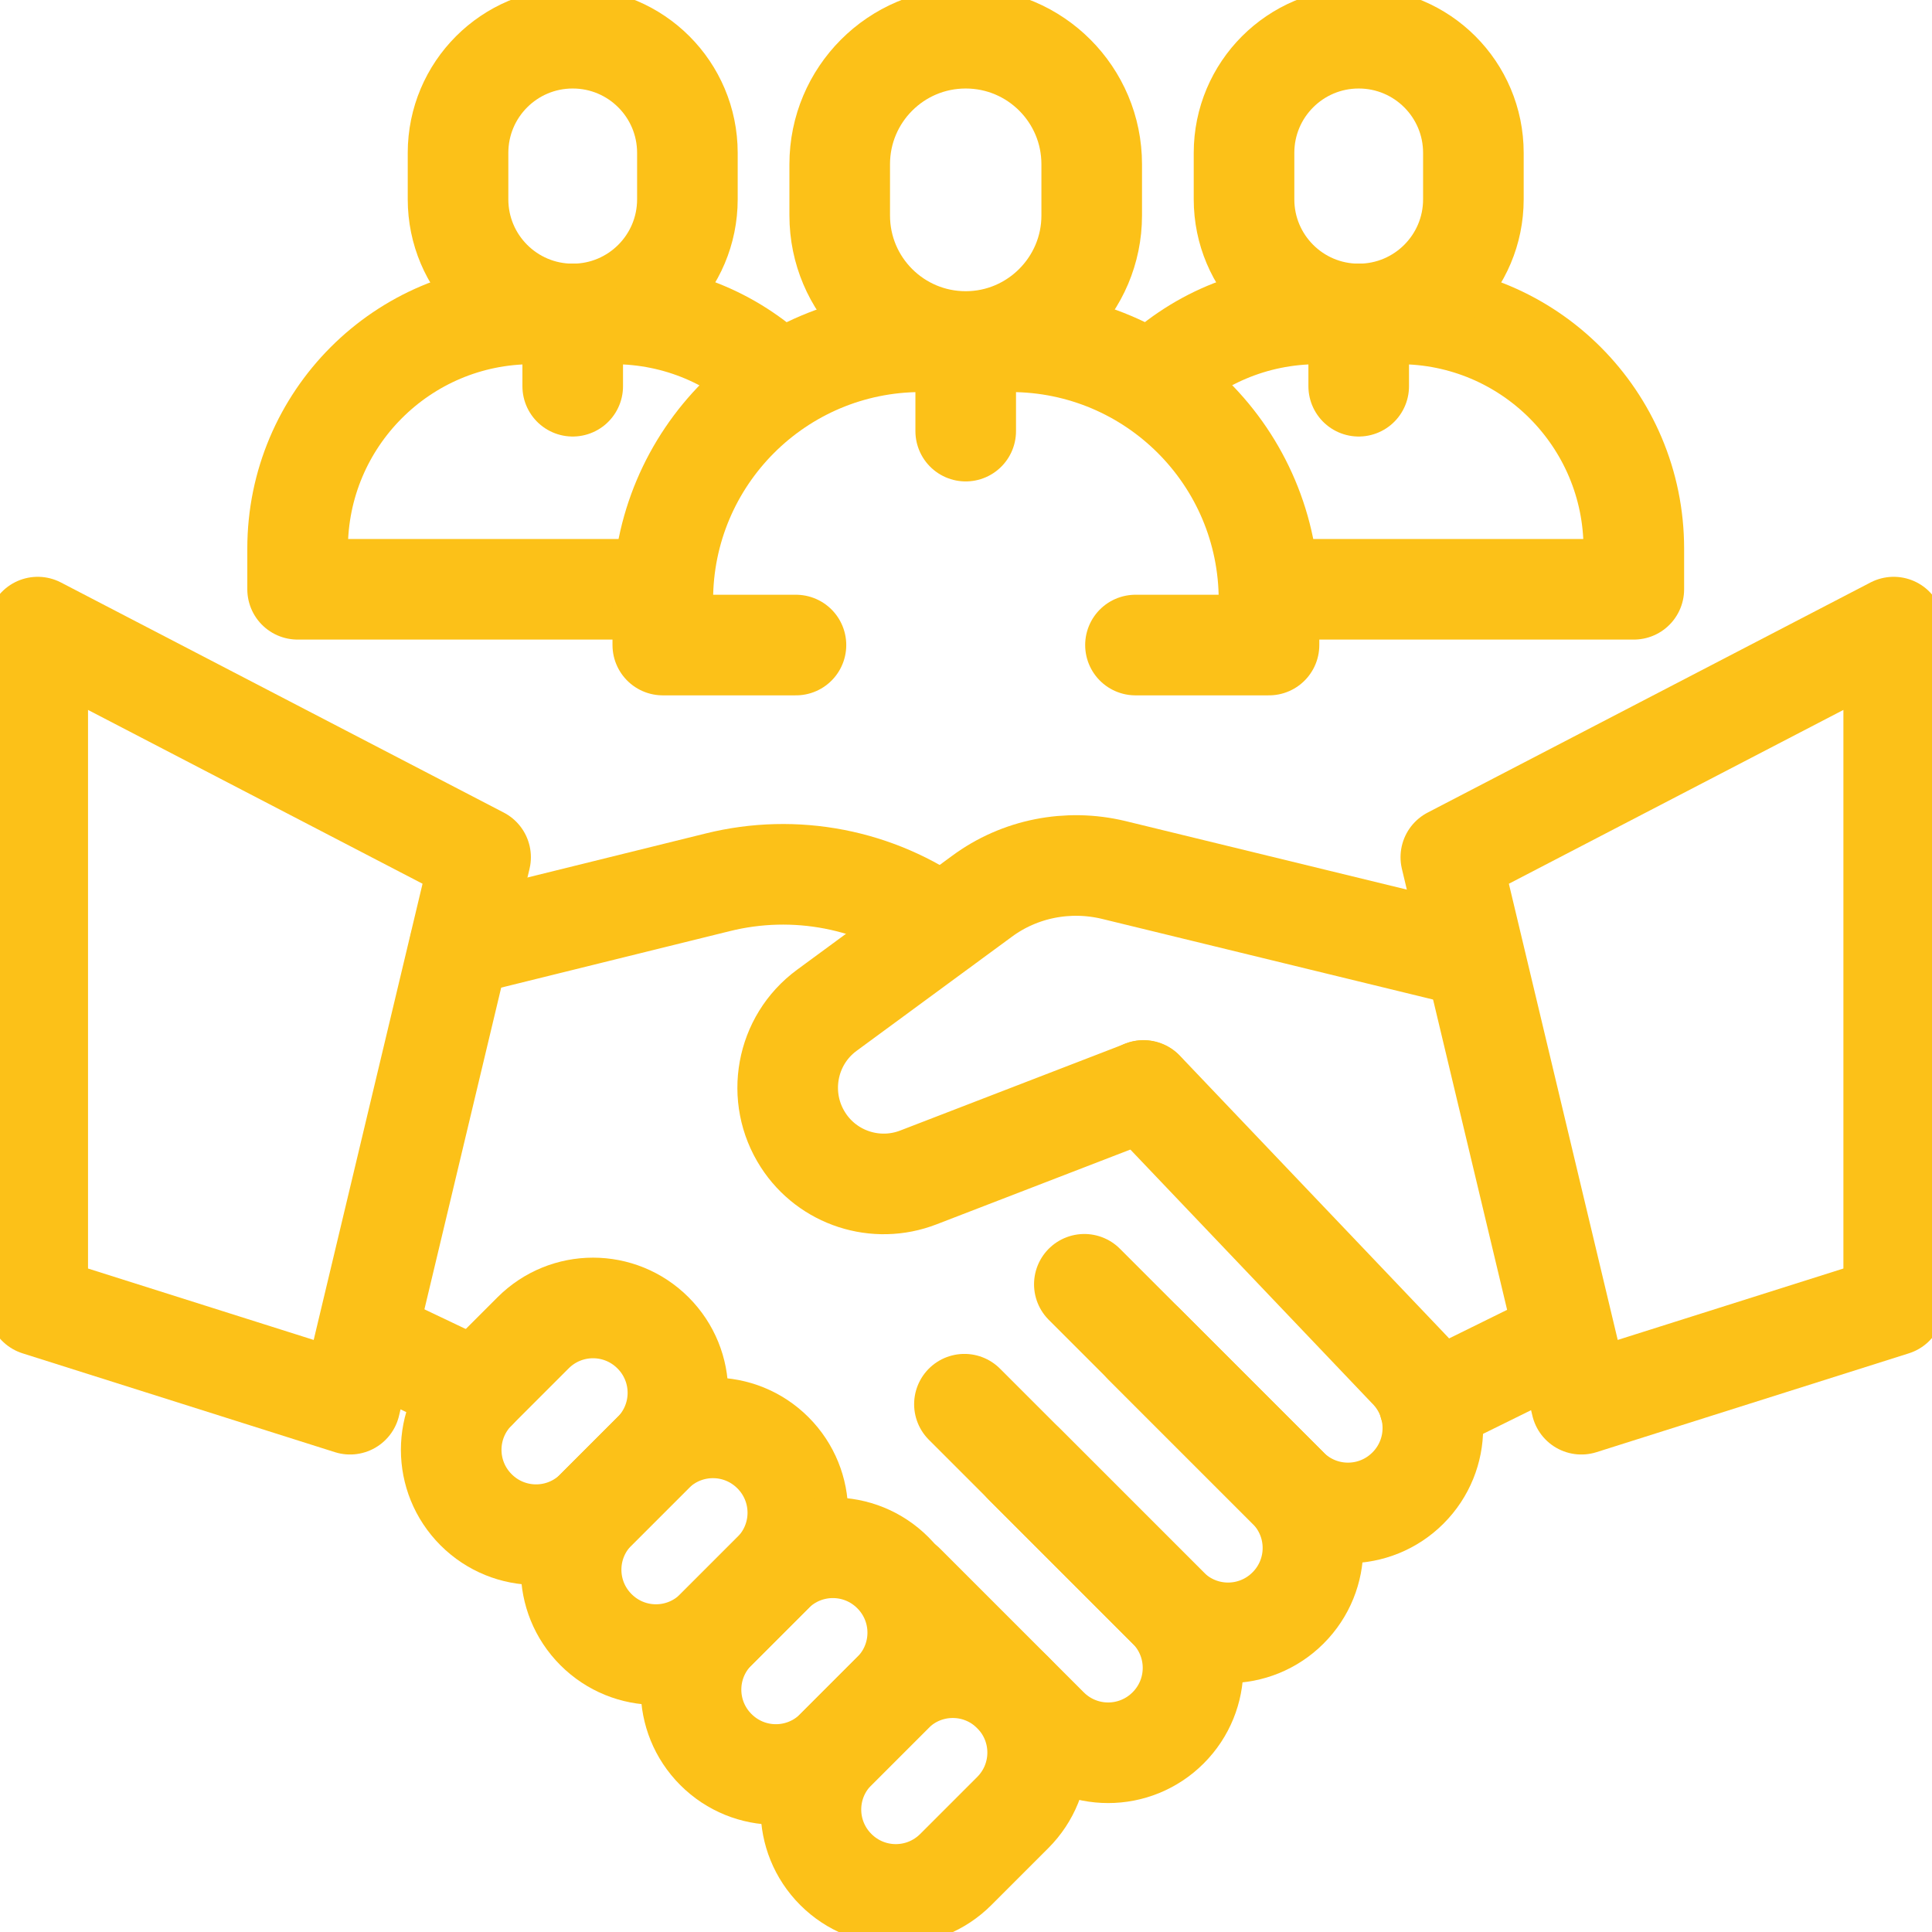
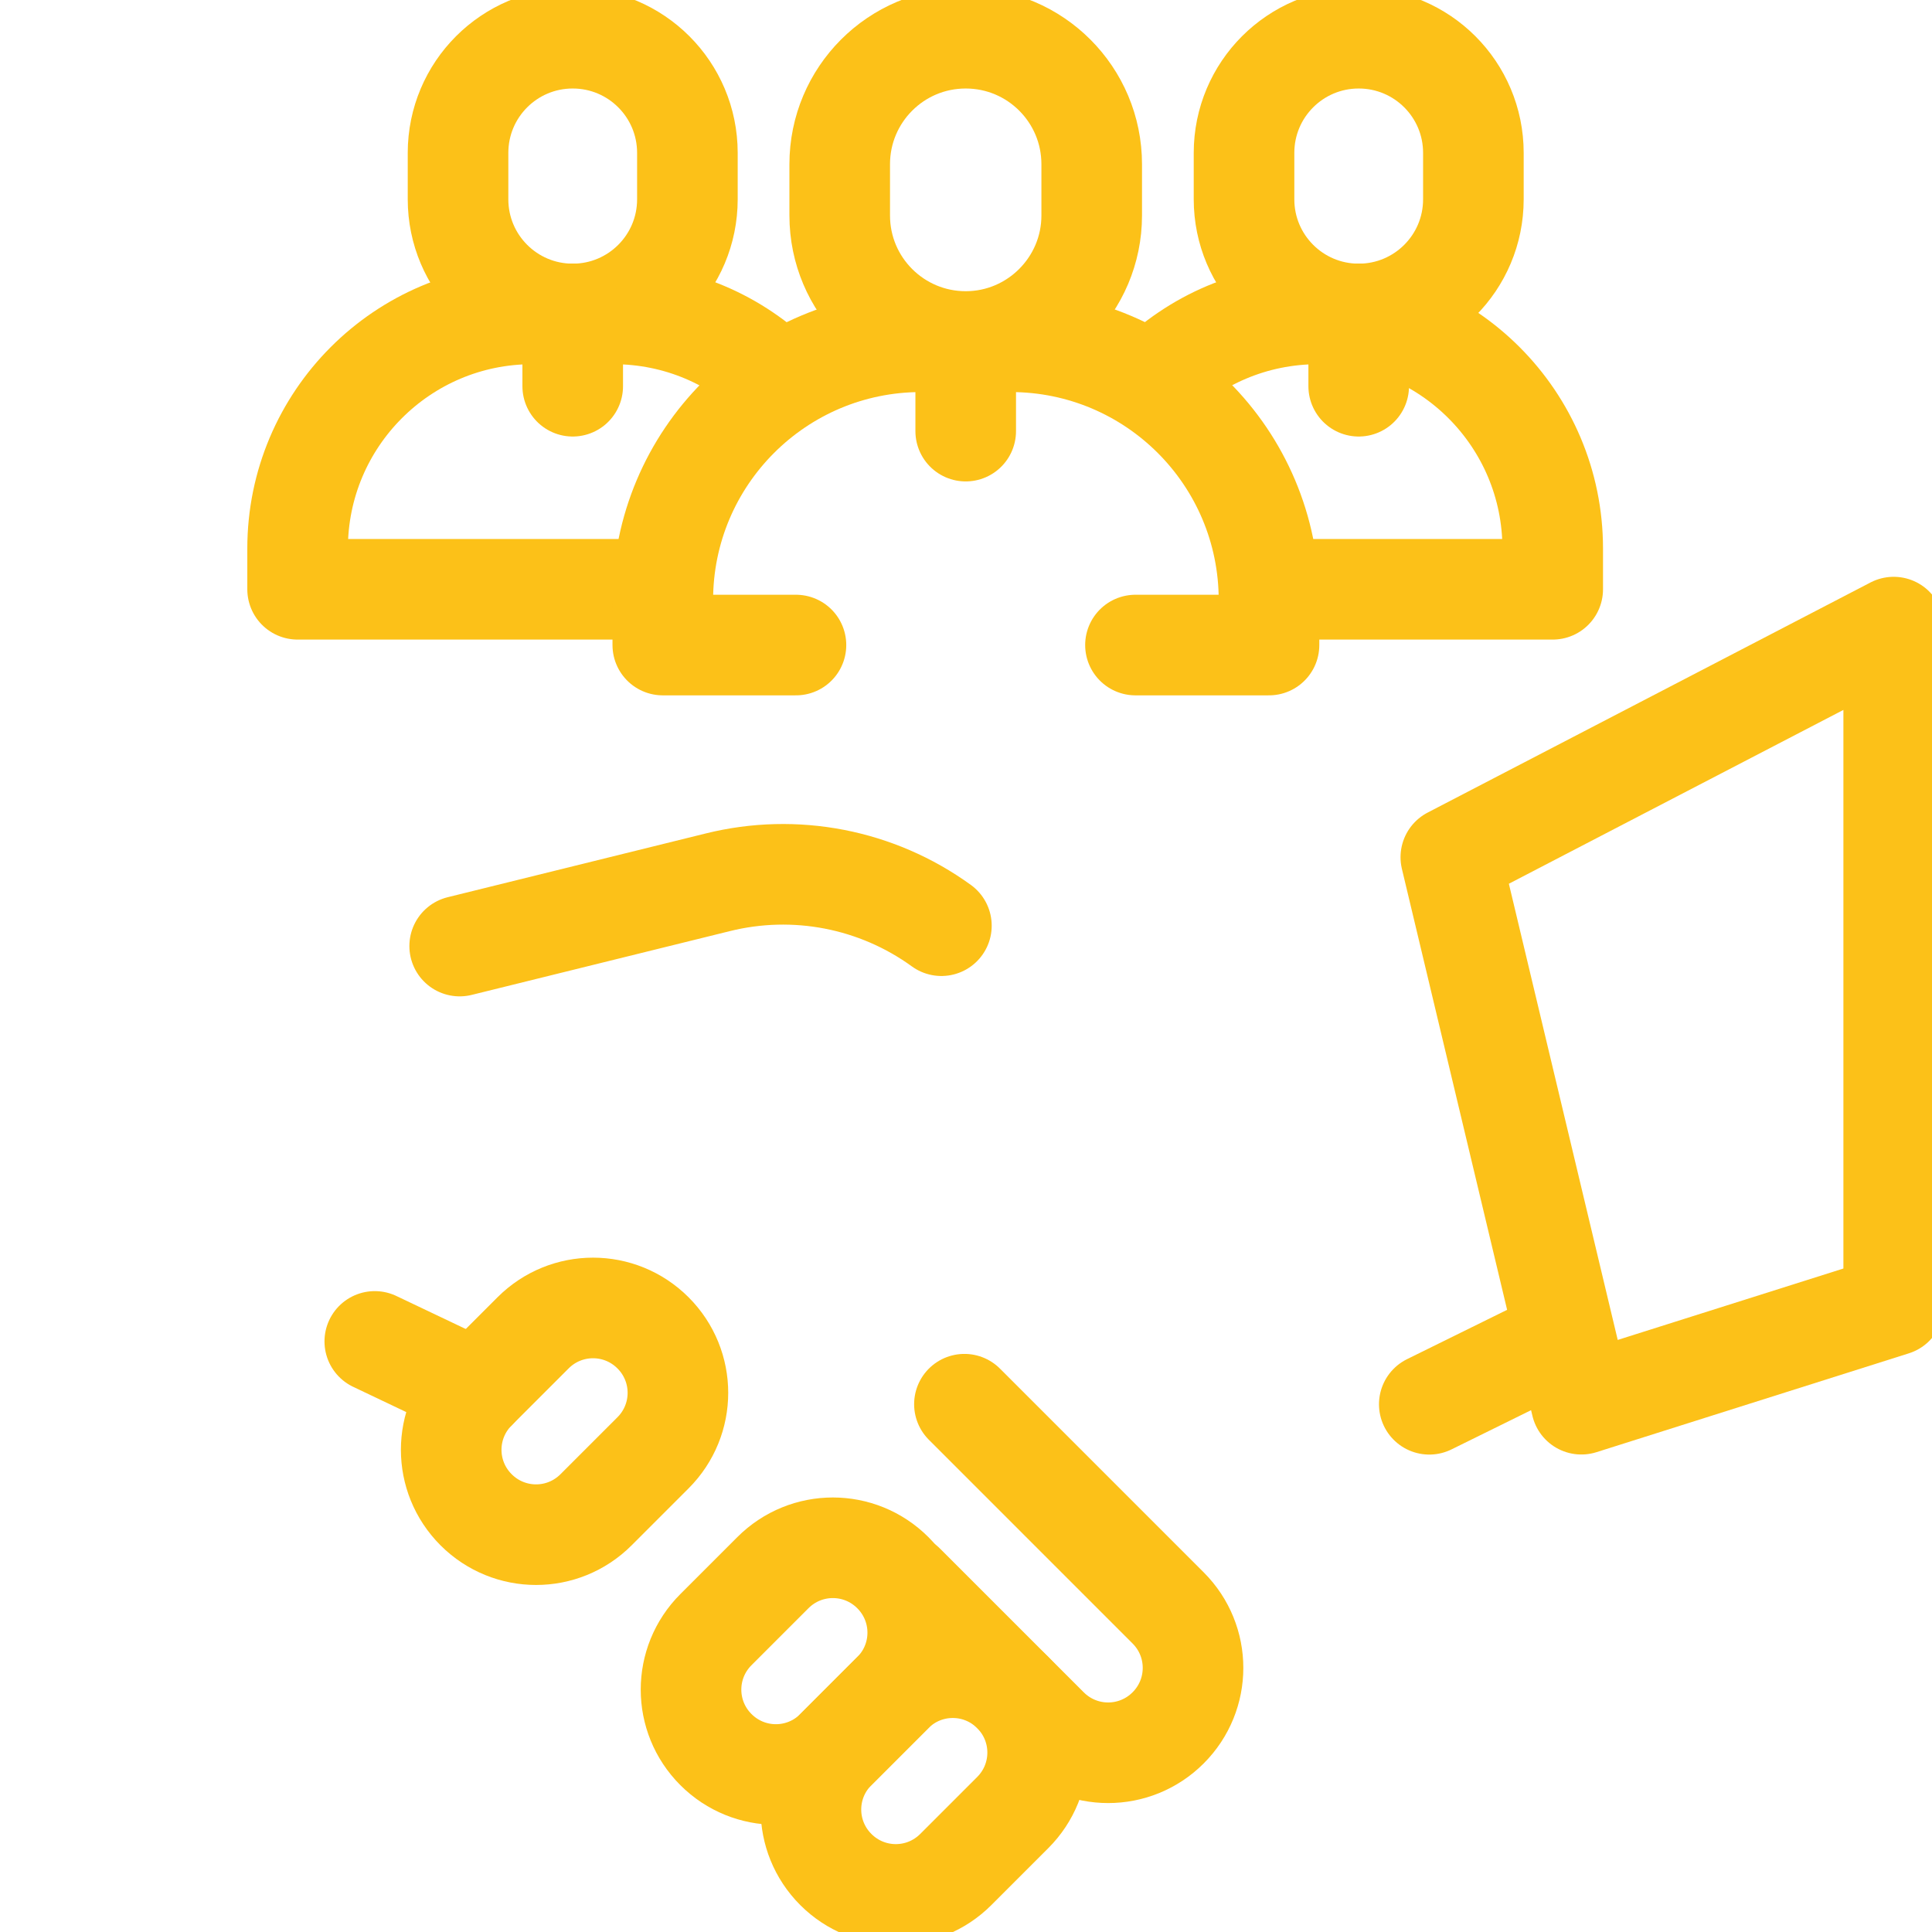
<svg xmlns="http://www.w3.org/2000/svg" xmlns:xlink="http://www.w3.org/1999/xlink" version="1.1" id="svg1965" x="0px" y="0px" viewBox="0 0 682.7 682.7" style="enable-background:new 0 0 682.7 682.7;" xml:space="preserve">
  <style type="text/css">
	.st0{clip-path:url(#SVGID_00000142862346796314215610000008578628653036680357_);}
	.st1{fill:none;stroke:#FCC118;stroke-width:26.667;stroke-linecap:round;stroke-linejoin:round;stroke-miterlimit:13.333;}
	.st2{display:none;}
	
		.st3{display:inline;fill:none;stroke:#FCC118;stroke-width:26.667;stroke-linecap:round;stroke-linejoin:round;stroke-miterlimit:13.333;}
</style>
  <g id="g1971" transform="matrix(1.333,0,0,-1.333,0,682.667)">
    <g id="g1973">
      <g>
        <defs>
          <rect id="SVGID_1_" x="-85.3" y="-85.3" width="682.7" height="682.7" />
        </defs>
        <clipPath id="SVGID_00000119078183955536511560000012674452870951412609_">
          <use xlink:href="#SVGID_1_" style="overflow:visible;" />
        </clipPath>
        <g id="g1975" style="clip-path:url(#SVGID_00000119078183955536511560000012674452870951412609_);">
          <g id="g1981" transform="translate(121.856,261.337)">
            <path id="path1983" class="st1" d="M0,0l68.4,16.9c20.5,5.1,42.2,0.9,59.3-11.5" />
          </g>
          <g id="g1985" transform="translate(173.108,158.803)">
            <path id="path1987" class="st1" d="M0,0L0,0c-8.8,8.8-23,8.8-31.8,0l-15.1-15.1c-8.8-8.8-8.8-23,0-31.8s23-8.8,31.8,0L0-31.8       C8.8-23,8.8-8.8,0,0z" />
          </g>
          <g id="g1989" transform="translate(204.896,127.015)">
-             <path id="path1991" class="st1" d="M0,0L0,0c-8.8,8.8-23,8.8-31.8,0l-15.1-15.1c-8.8-8.8-8.8-23,0-31.8c8.8-8.8,23-8.8,31.8,0       L0-31.8C8.8-23,8.8-8.8,0,0z" />
-           </g>
+             </g>
          <g id="g1993" transform="translate(236.684,95.228)">
            <path id="path1995" class="st1" d="M0,0L0,0c-8.8,8.8-23,8.8-31.8,0l-15.1-15.1c-8.8-8.8-8.8-23,0-31.8c8.8-8.8,23-8.8,31.8,0       L0-31.8C8.8-23,8.8-8.8,0,0z" />
          </g>
          <g id="g1997" transform="translate(268.471,63.44)">
            <path id="path1999" class="st1" d="M0,0L0,0c-8.8,8.8-23,8.8-31.8,0l-15.1-15.1c-8.8-8.8-8.8-23,0-31.8s23-8.8,31.8,0L0-31.8       C8.8-23,8.8-8.8,0,0z" />
          </g>
          <g id="g2001" transform="translate(303.334,155.764)">
-             <path id="path2003" class="st1" d="M0,0l38.1-38.1c8.8-8.8,23-8.8,31.8,0s8.8,23,0,31.8L-0.2,67.3" />
-           </g>
+             </g>
          <g id="g2005" transform="translate(271.547,123.977)">
-             <path id="path2007" class="st1" d="M0,0l38.1-38.1c8.8-8.8,23-8.8,31.8,0c8.8,8.8,8.8,23,0,31.8l-54,54" />
-           </g>
+             </g>
          <g id="g2009" transform="translate(239.759,92.189)">
            <path id="path2011" class="st1" d="M0,0l38.1-38.1c8.8-8.8,23-8.8,31.8,0c8.8,8.8,8.8,23,0,31.8l-54,54" />
          </g>
          <g id="g2013" transform="translate(378.889,139.87)">
            <path id="path2015" class="st1" d="M0,0l35.5,17.5" />
          </g>
          <g id="g2017" transform="translate(126.252,143.734)">
            <path id="path2019" class="st1" d="M0,0l-26.9,12.8" />
          </g>
          <g id="g2021" transform="translate(10,345.889)">
-             <path id="path2023" class="st1" d="M0,0l117.4-61L82.8-206L0-179.8V0z" />
-           </g>
+             </g>
          <g id="g2025" transform="translate(502,345.889)">
            <path id="path2027" class="st1" d="M0,0l-117.4-61L-82.8-206L0-179.8V0z" />
          </g>
          <g id="g2029" transform="translate(305.407,410.716)">
-             <path id="path2031" class="st1" d="M0,0c11.3,11.3,26.8,18.2,44,18.2h21.5c34.4,0,62.2-27.9,62.2-62.2v-10.8H32.2" />
+             <path id="path2031" class="st1" d="M0,0c11.3,11.3,26.8,18.2,44,18.2c34.4,0,62.2-27.9,62.2-62.2v-10.8H32.2" />
          </g>
          <g id="g2033" transform="translate(360.179,502)">
            <path id="path2035" class="st1" d="M0,0L0,0c16.8,0,30.4-13.6,30.4-30.4v-12.3c0-16.8-13.6-30.4-30.4-30.4       s-30.4,13.6-30.4,30.4v12.3C-30.4-13.6-16.8,0,0,0z" />
          </g>
          <g id="g2037" transform="translate(206.593,410.716)">
            <path id="path2039" class="st1" d="M0,0c-11.3,11.3-26.8,18.2-44,18.2h-21.5c-34.4,0-62.2-27.9-62.2-62.2v-10.8h95.6" />
          </g>
          <g id="g2041" transform="translate(151.821,502)">
            <path id="path2043" class="st1" d="M0,0L0,0c-16.8,0-30.4-13.6-30.4-30.4v-12.3c0-16.8,13.6-30.4,30.4-30.4       s30.4,13.6,30.4,30.4v12.3C30.4-13.6,16.8,0,0,0z" />
          </g>
          <g id="g2045" transform="translate(303.095,223.018)">
-             <path id="path2047" class="st1" d="M0,0l-59.6-23c-11.3-4.4-24.1-0.2-30.6,9.9c-7.3,11.3-4.6,26.4,6.3,34.4l41.1,30.2       c10,7.4,22.8,9.9,34.9,7l89.5-21.8" />
-           </g>
+             </g>
          <g id="g2049" transform="translate(301,341.132)">
            <path id="path2051" class="st1" d="M0,0h35.4v11.9c0,37.9-30.7,68.5-68.5,68.5h-23.7c-37.9,0-68.5-30.7-68.5-68.5V0H-90" />
          </g>
          <g id="g2053" transform="translate(256,502)">
            <path id="path2055" class="st1" d="M0,0L0,0c-18.5,0-33.4-15-33.4-33.4V-47c0-18.5,15-33.4,33.4-33.4s33.4,15,33.4,33.4v13.6       C33.4-15,18.5,0,0,0z" />
          </g>
          <g id="g2057" transform="translate(256,421.541)">
            <path id="path2059" class="st1" d="M0,0v-23.7" />
          </g>
          <g id="g2061" transform="translate(360.179,428.944)">
            <path id="path2063" class="st1" d="M0,0v-19.2" />
          </g>
          <g id="g2065" transform="translate(151.821,428.944)">
            <path id="path2067" class="st1" d="M0,0v-19.2" />
          </g>
          <g id="g2069" transform="translate(256,341.132)" class="st2">
            <path id="path2071" class="st3" d="M0,0L0,0" />
          </g>
        </g>
      </g>
    </g>
  </g>
</svg>